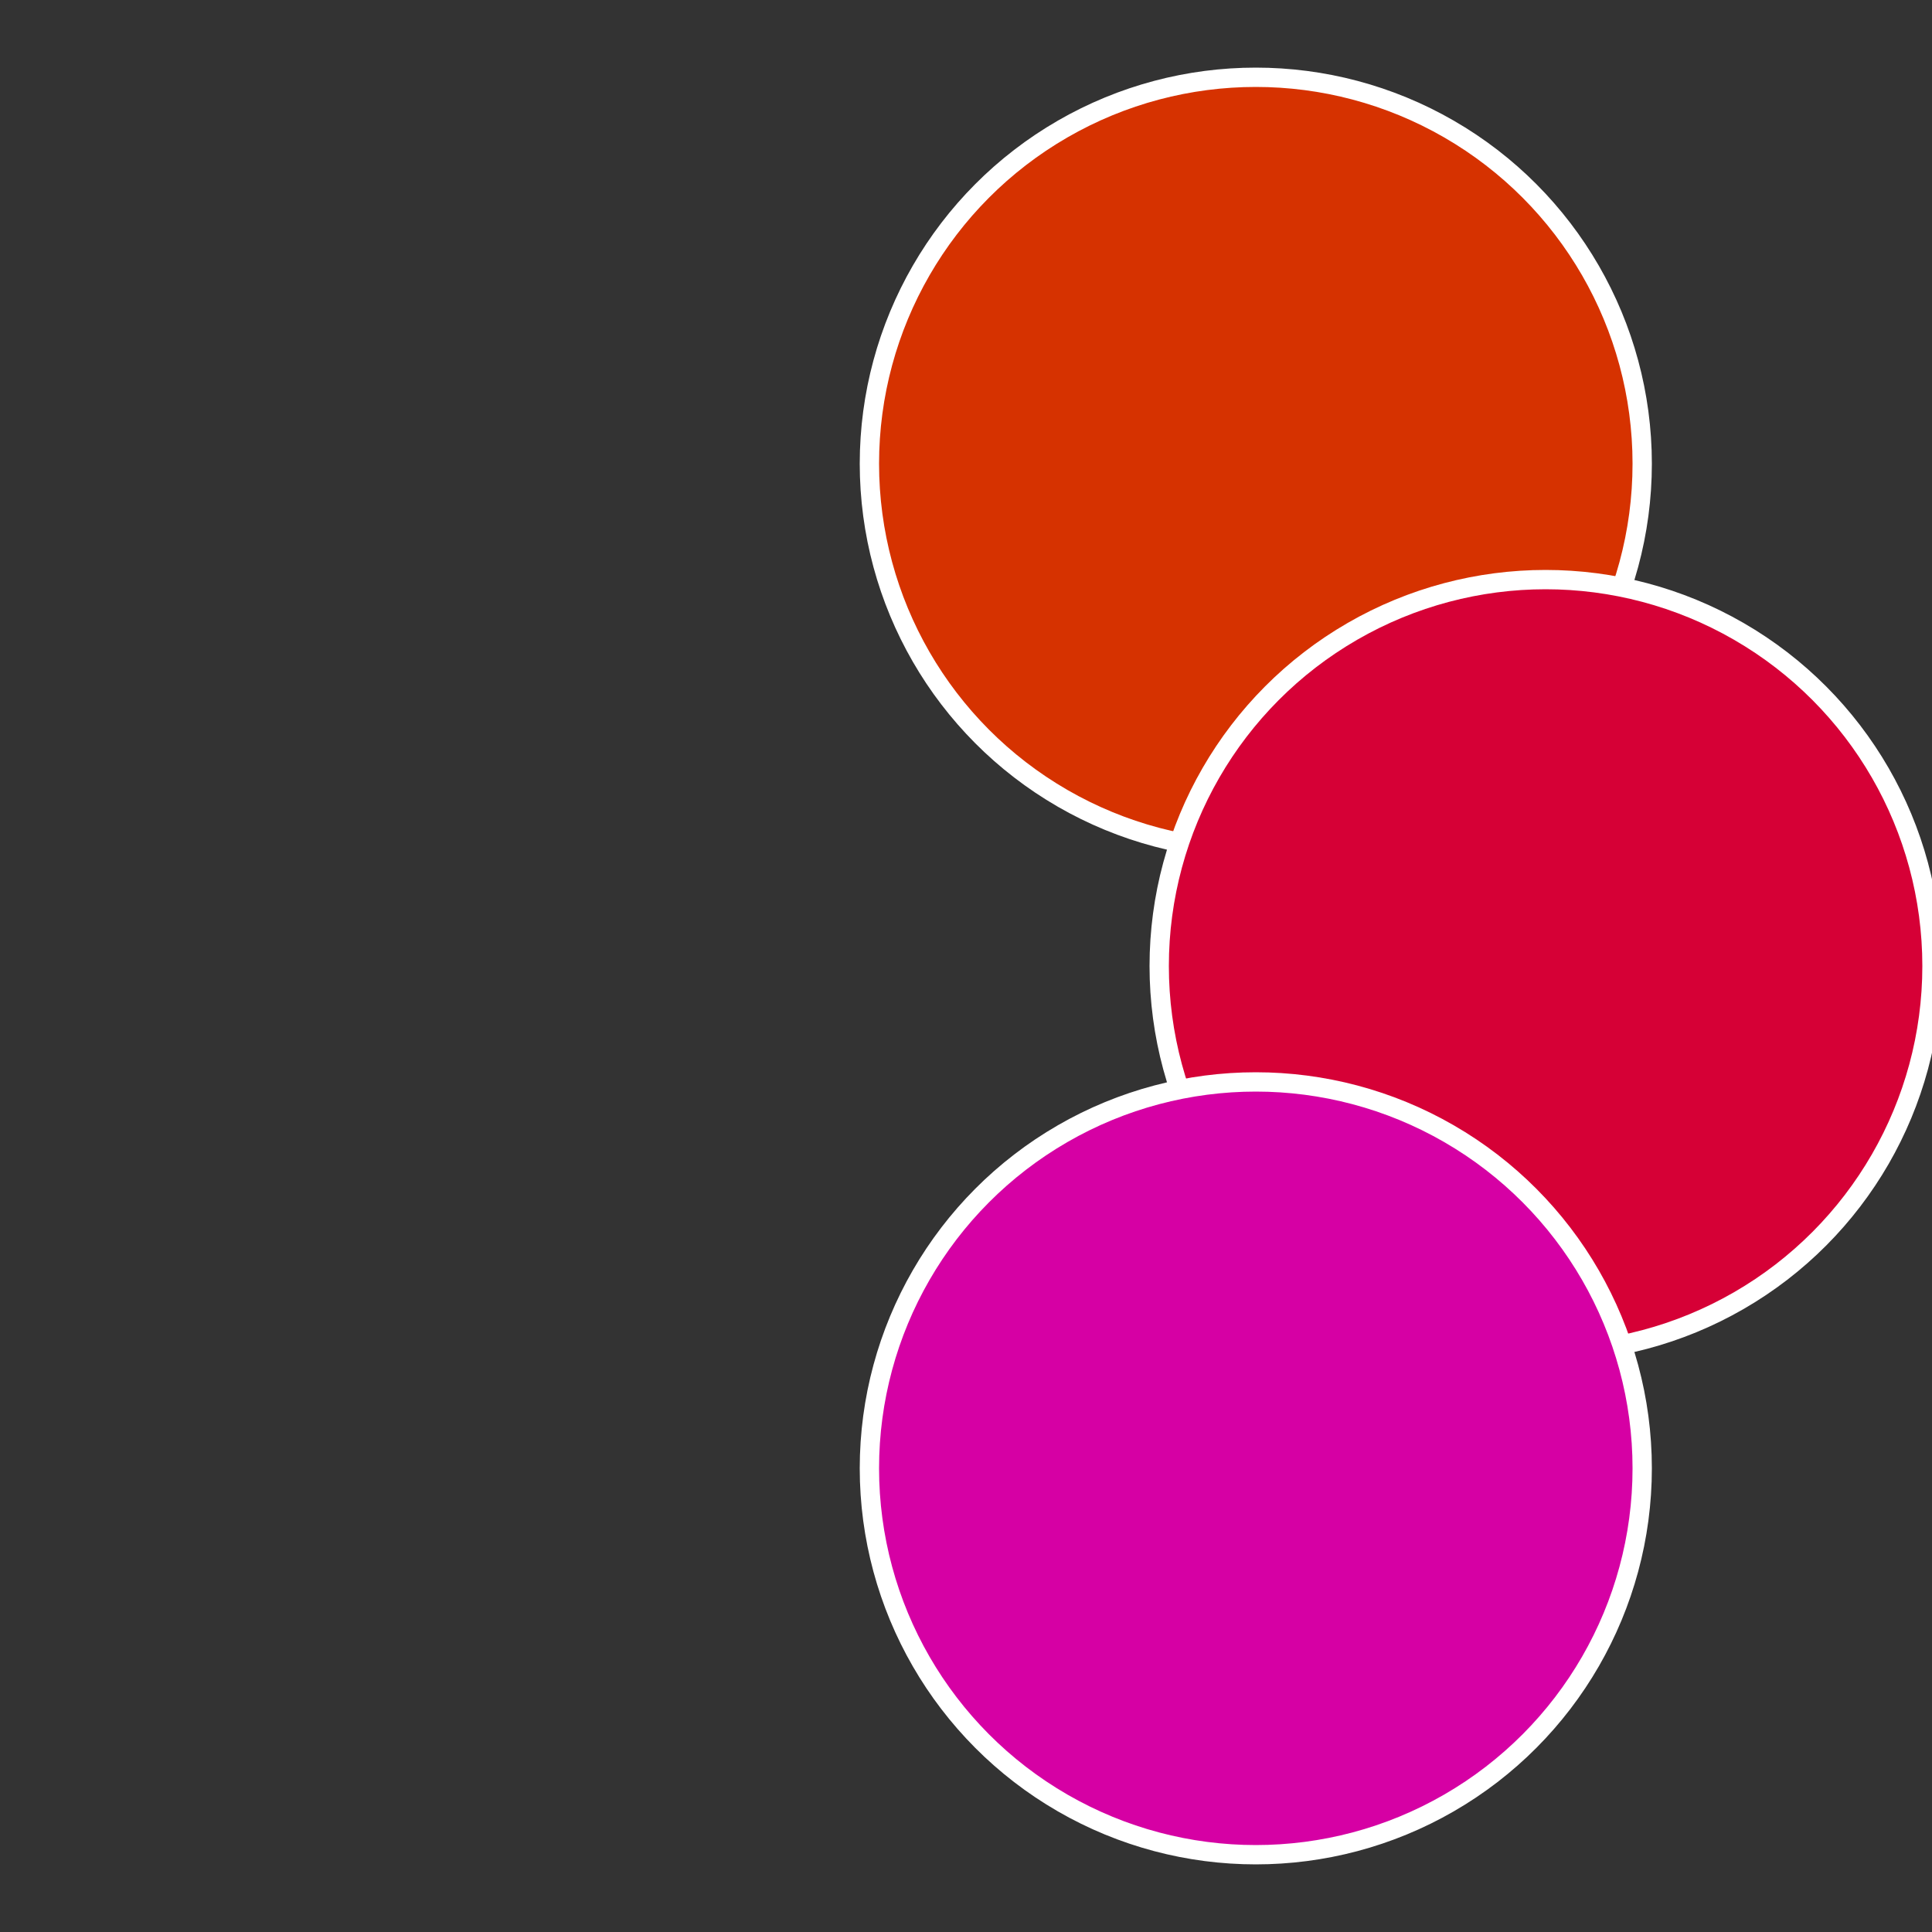
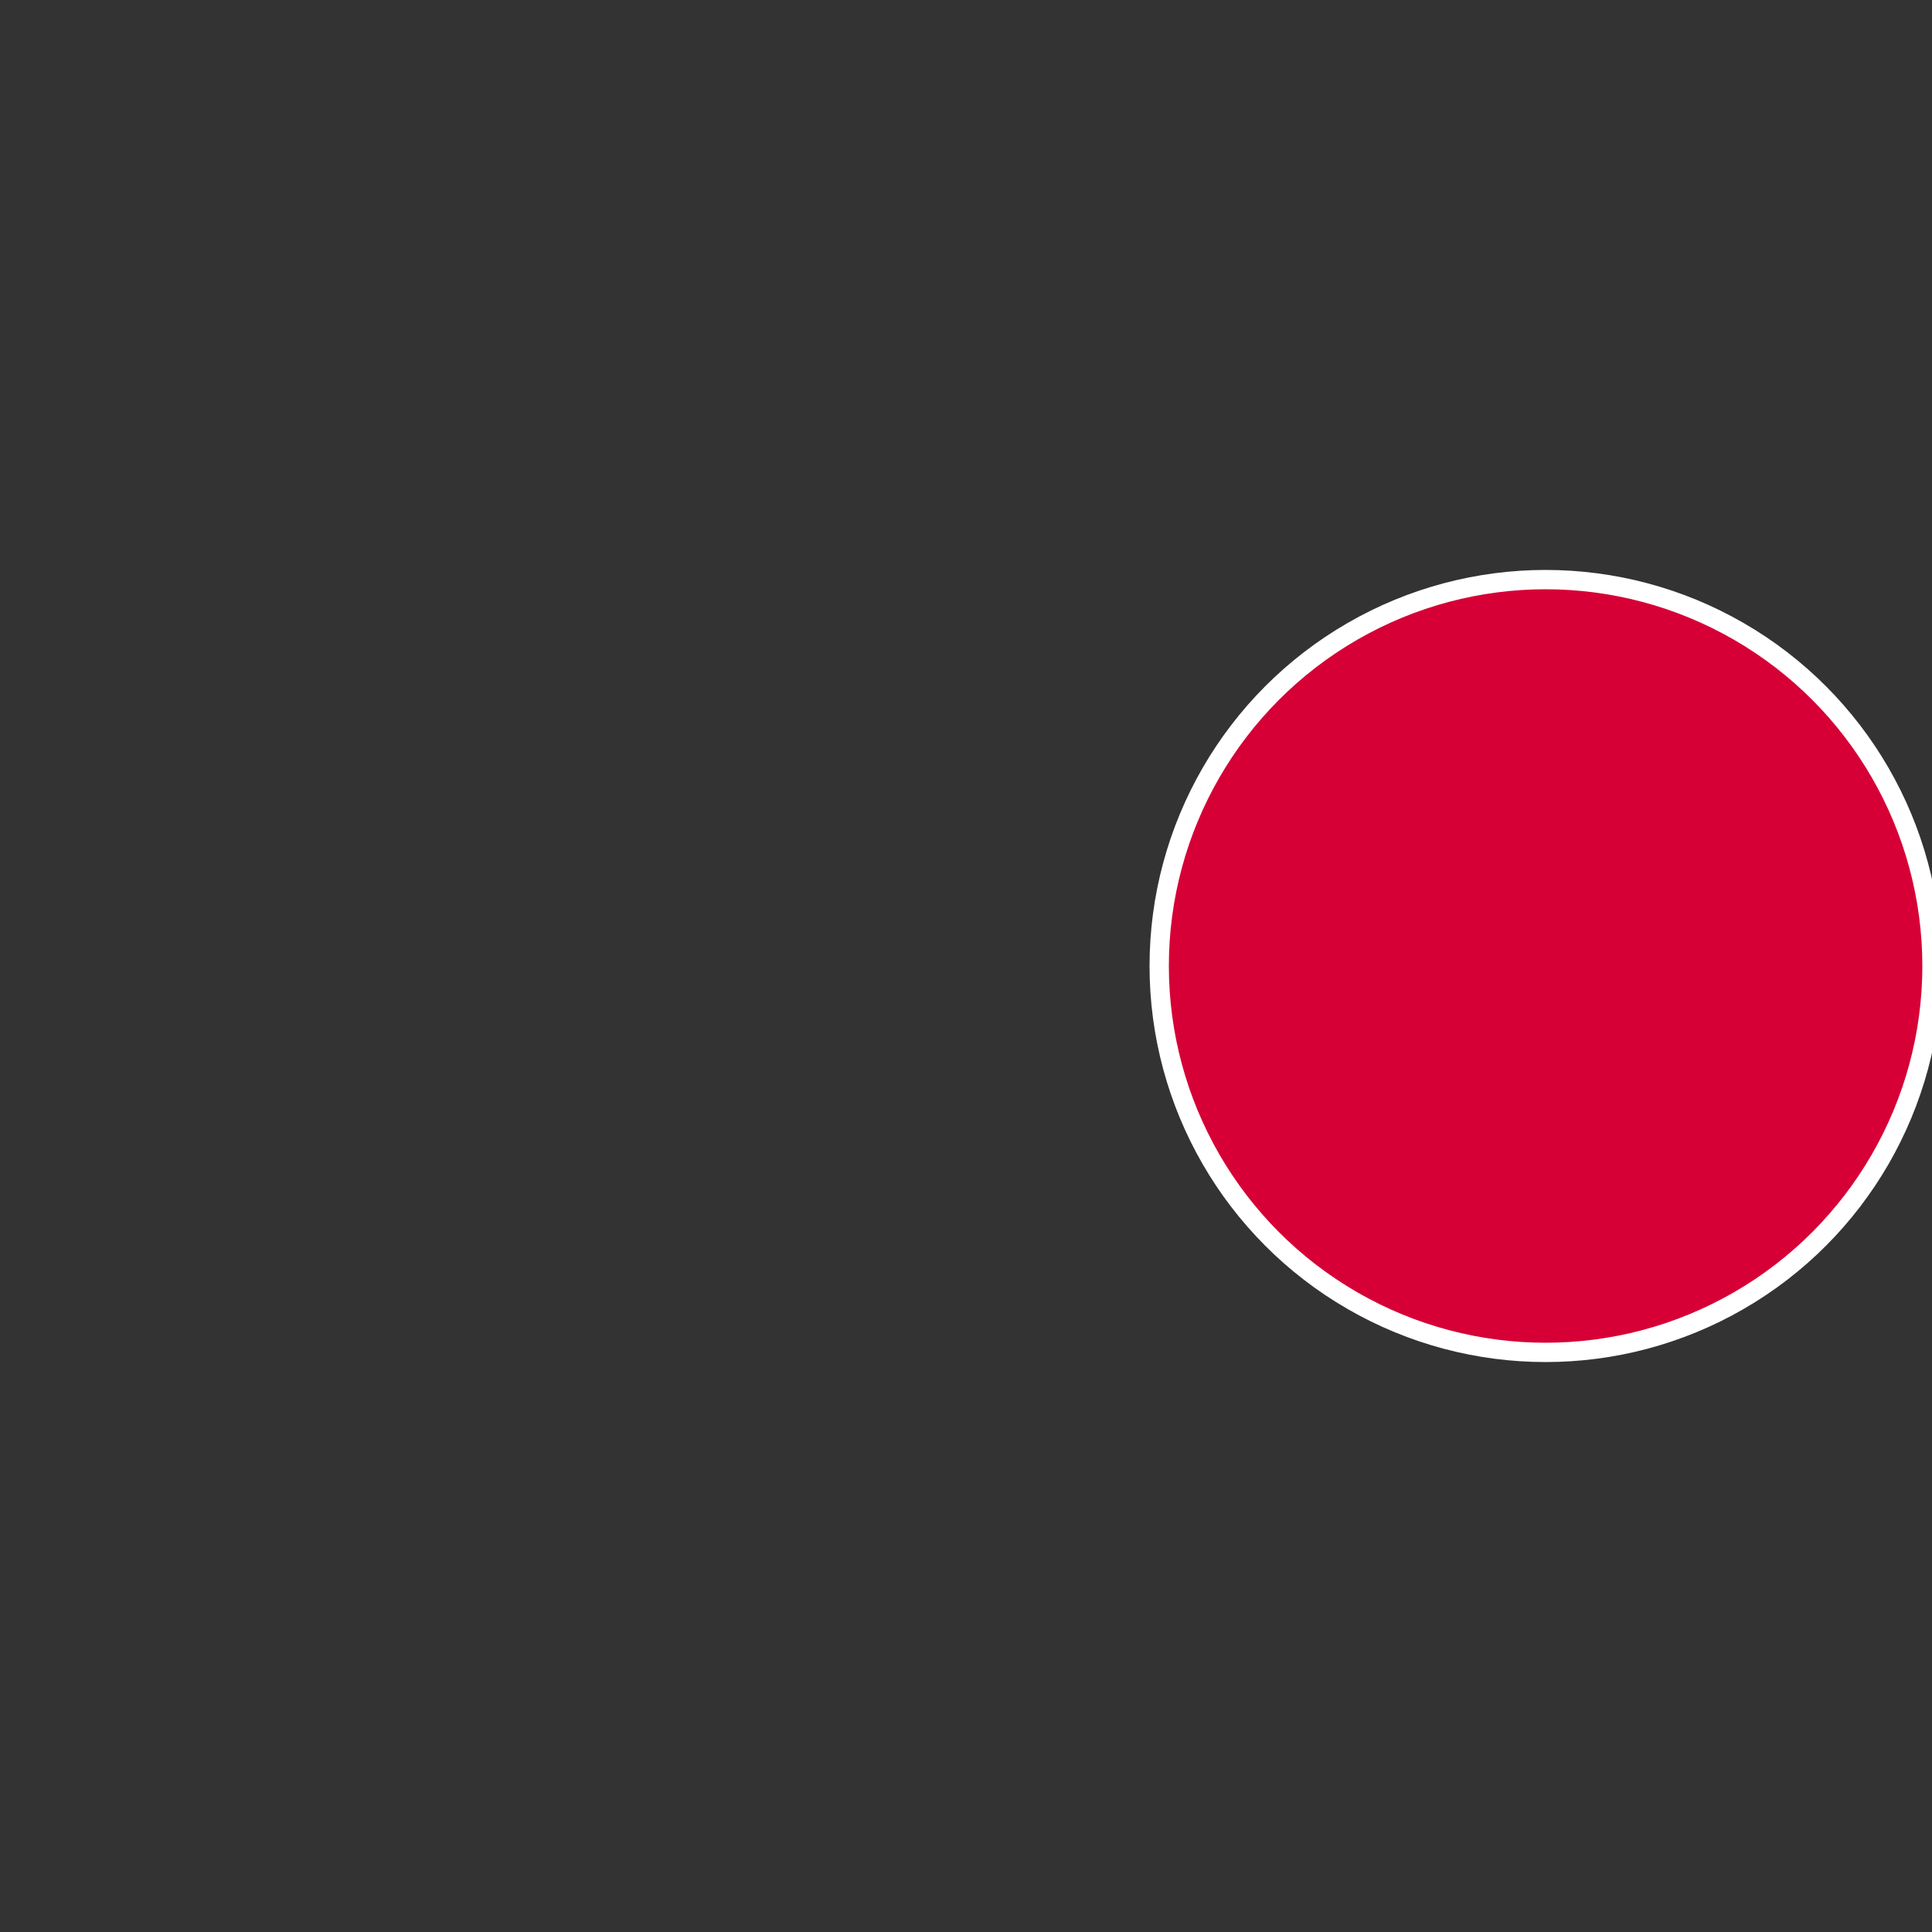
<svg xmlns="http://www.w3.org/2000/svg" width="500" height="500" viewBox="-1 -1 2 2">
  <rect x="-1" y="-1" width="2" height="2" fill="#333333" stroke="none" />
-   <circle cx="0.3" cy="-0.52" r="0.4" fill="#d63200" stroke="#fff" stroke-width="1%" />
  <circle cx="0.6" cy="0" r="0.4" fill="#d60036" stroke="#fff" stroke-width="1%" />
-   <circle cx="0.3" cy="0.52" r="0.4" fill="#d600a4" stroke="#fff" stroke-width="1%" />
</svg>